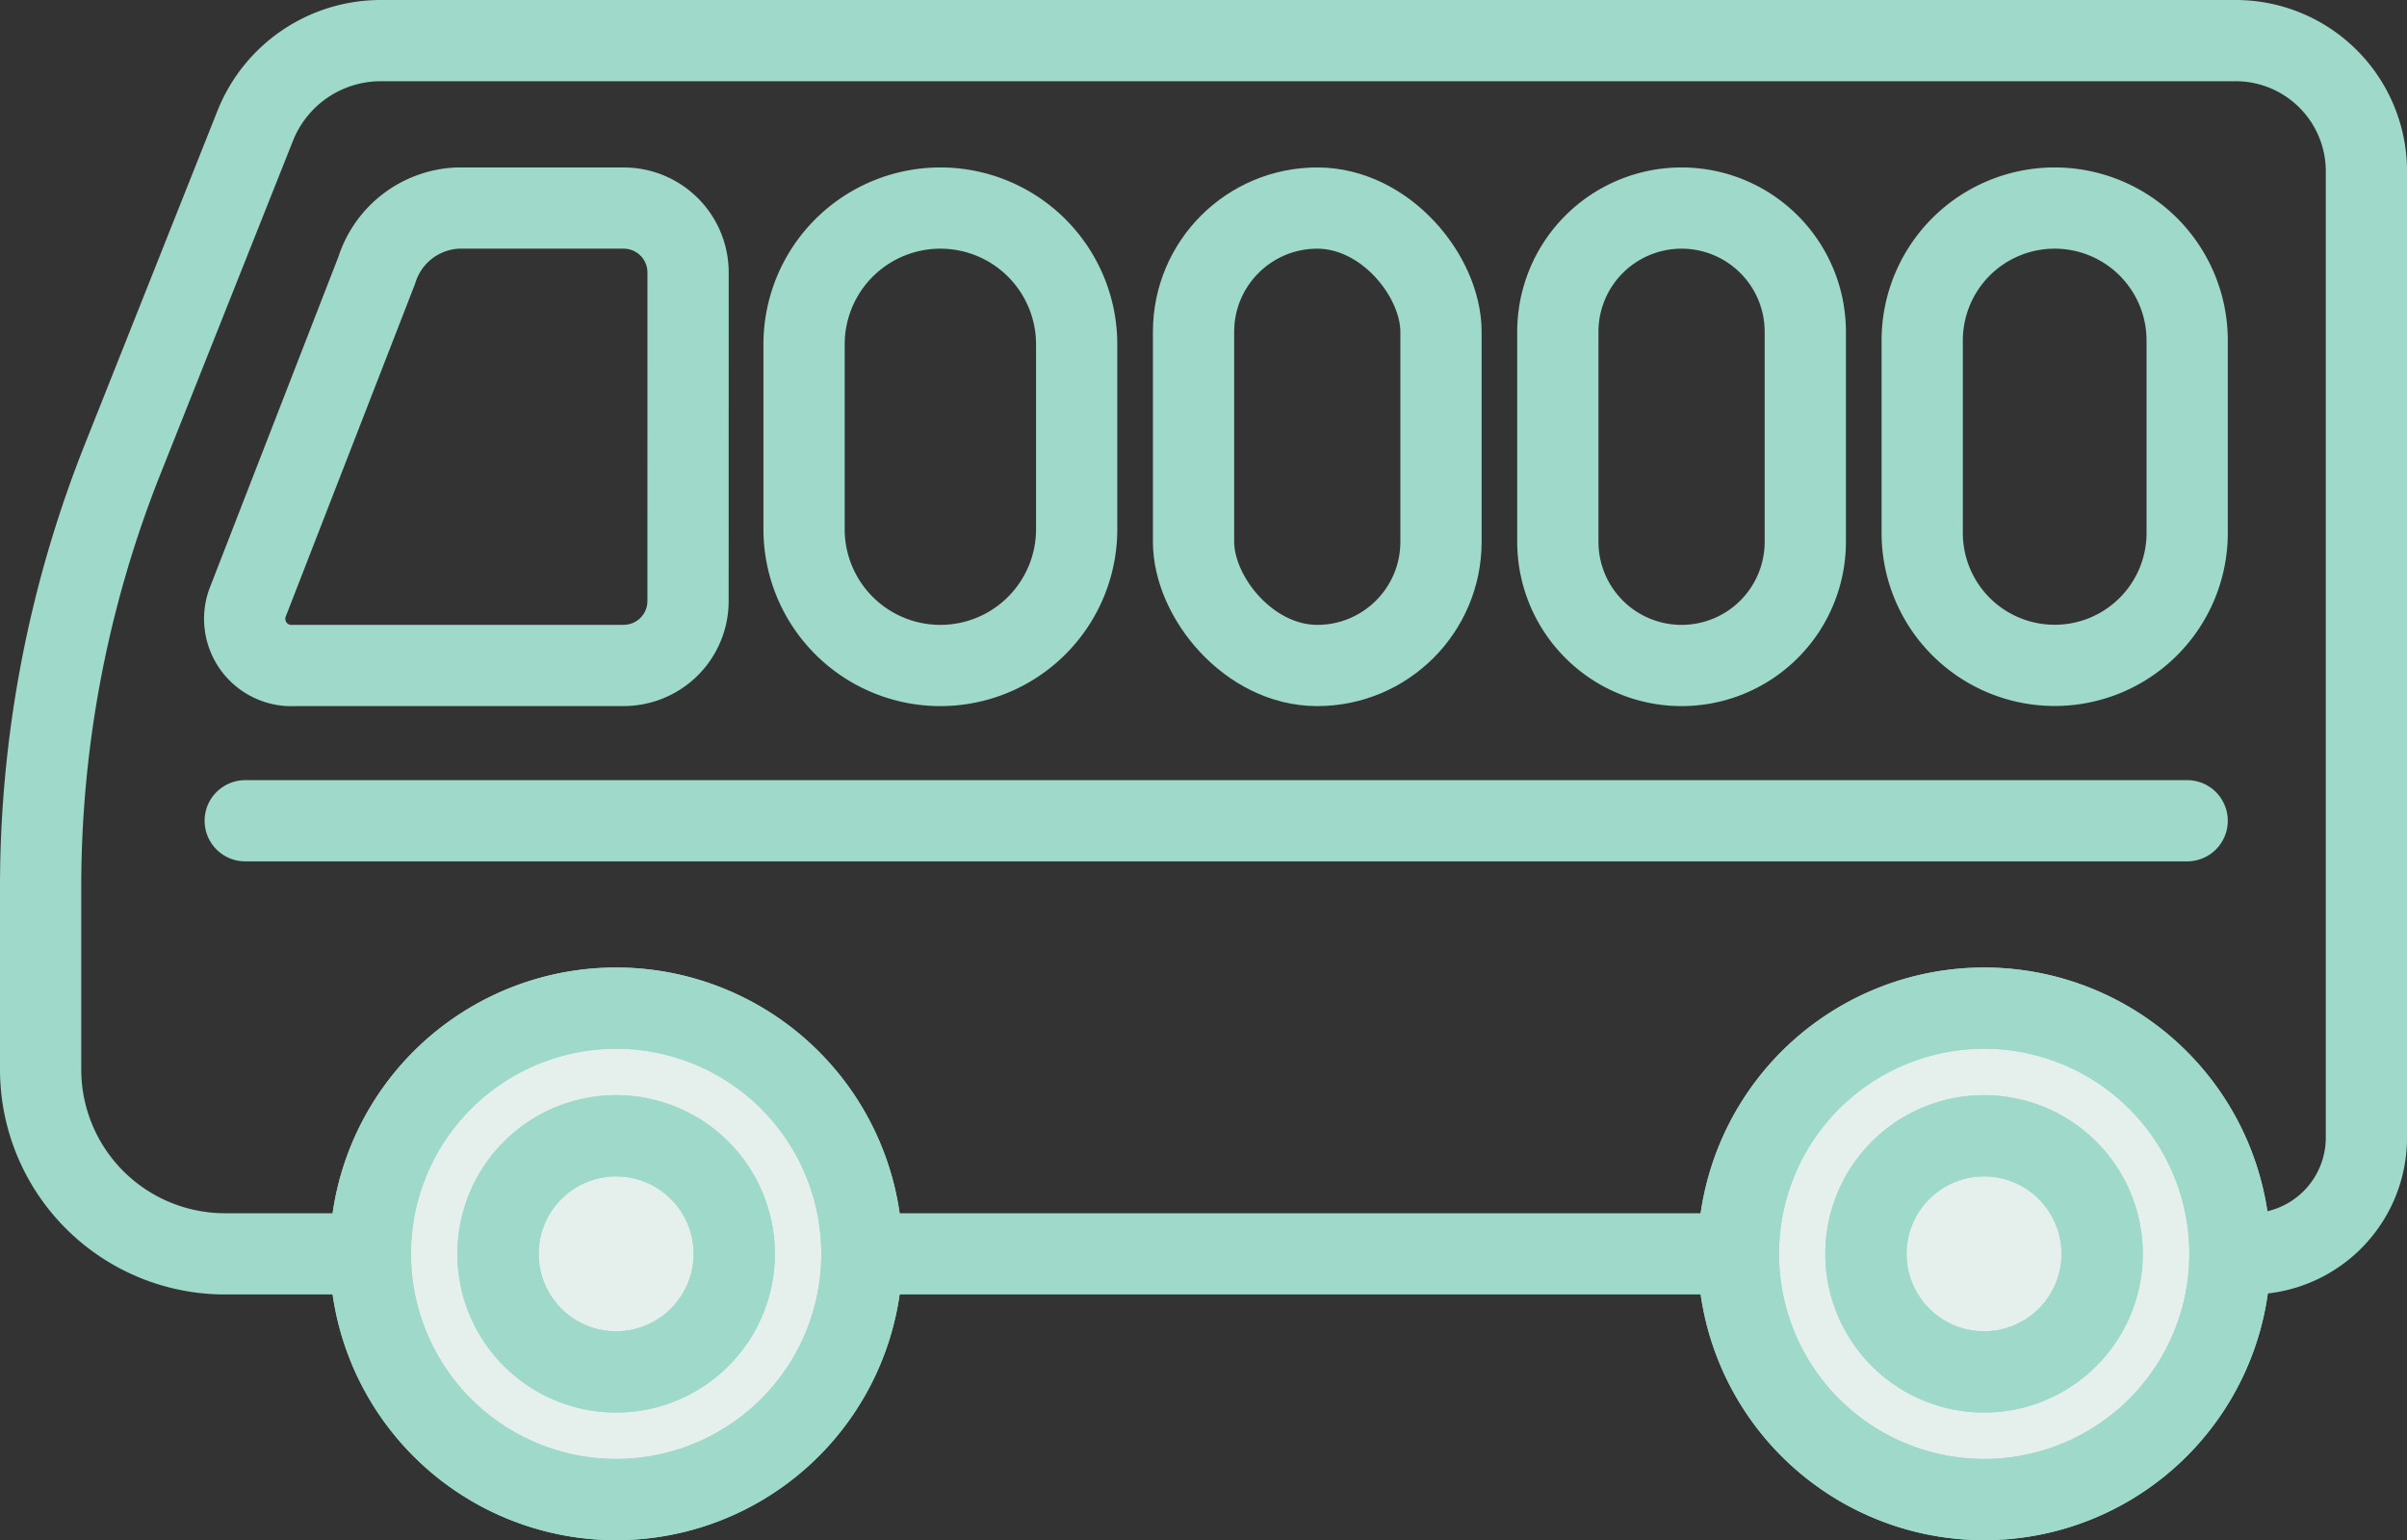
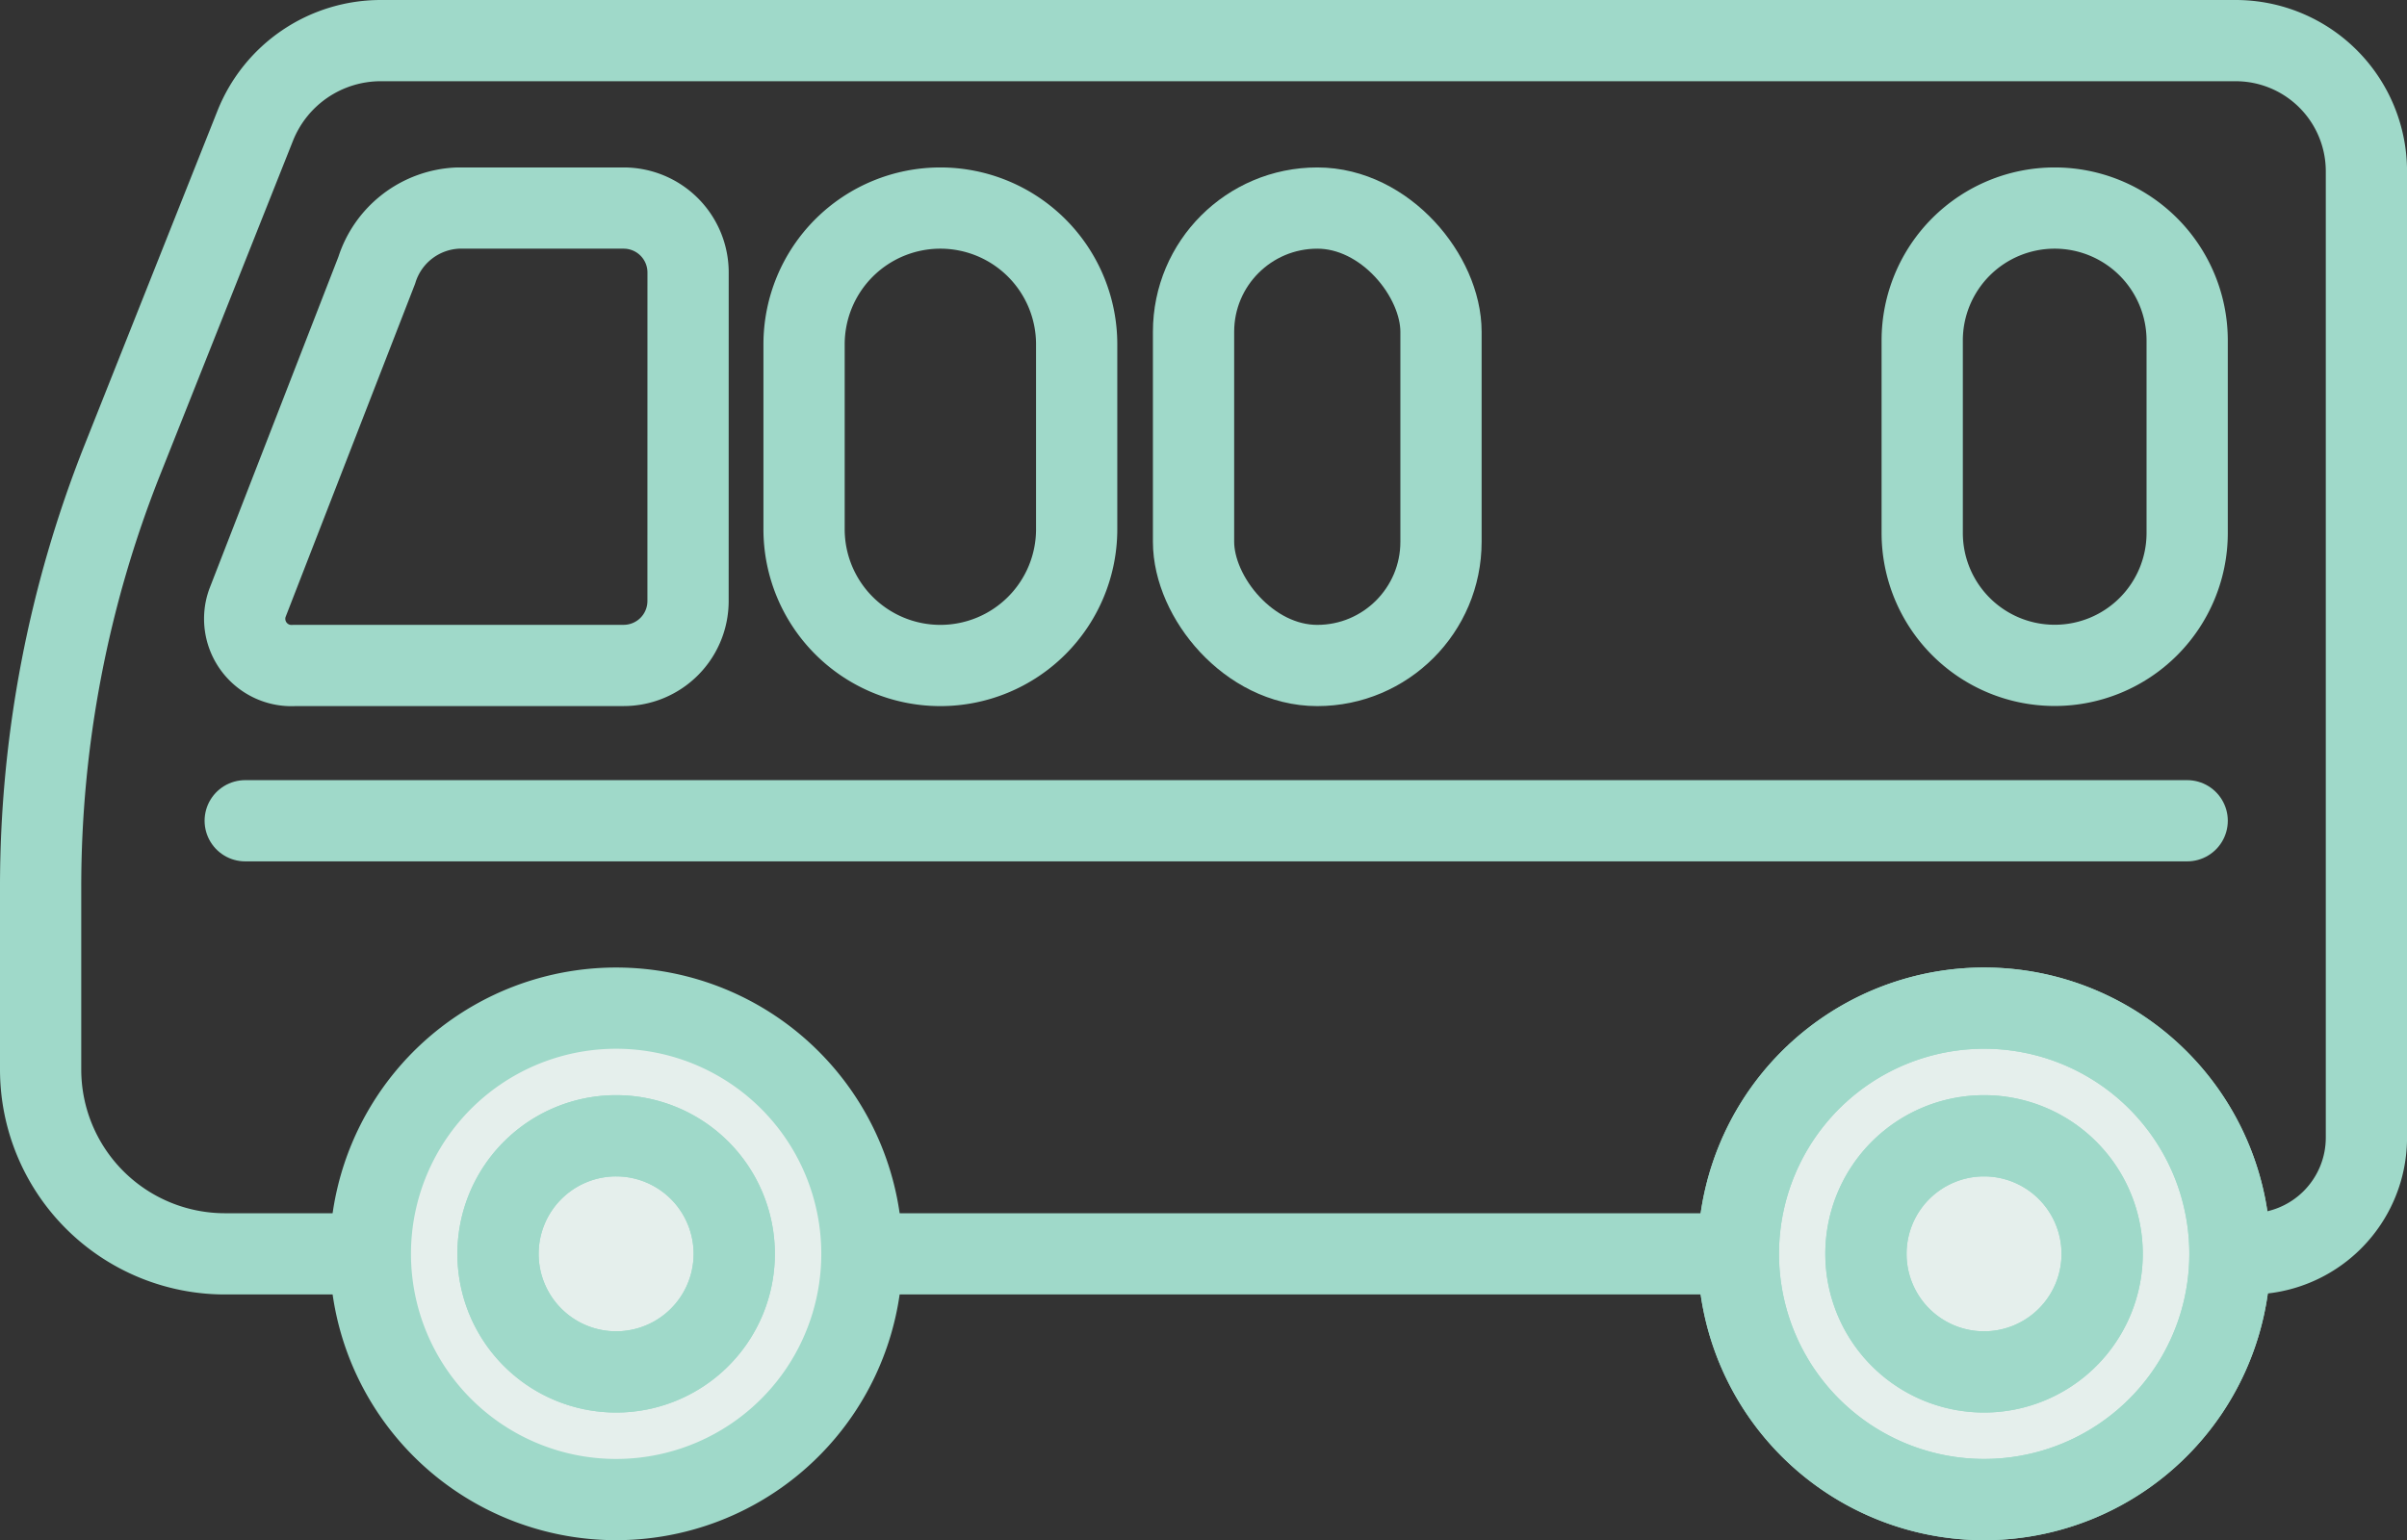
<svg xmlns="http://www.w3.org/2000/svg" width="59.248" height="37.923" viewBox="0 0 59.248 37.923">
  <rect x="0" y="0" width="59.248" height="37.923" fill="#333333" stroke="none" />
  <g id="グループ_872" data-name="グループ 872" transform="translate(-1.551 -1.551)">
    <g id="グループ_874" data-name="グループ 874" transform="translate(2.551 2.551)">
      <path id="パス_213" data-name="パス 213" d="M7.833,4.649,4.565,12.87A28.473,28.473,0,0,0,2.551,23.39v4.495A4.539,4.539,0,0,0,7.09,32.424H56.936A2.862,2.862,0,0,0,59.8,29.561V5.769a3.218,3.218,0,0,0-3.218-3.218H10.925A3.326,3.326,0,0,0,7.833,4.649Z" transform="translate(-2.551 -2.551)" fill="none" stroke="#9fd9c9" stroke-linecap="round" stroke-linejoin="round" stroke-width="2" />
      <path id="パス_215" data-name="パス 215" d="M28.413,16.386A1.586,1.586,0,0,0,26.827,14.8H22.75a2.185,2.185,0,0,0-2,1.531l-3.186,8.2a1.152,1.152,0,0,0,1.172,1.531h8.09a1.586,1.586,0,0,0,1.586-1.586Z" transform="translate(-12.476 -10.677)" fill="none" stroke="#9fd9c9" stroke-linecap="round" stroke-linejoin="round" stroke-width="2" />
      <rect id="長方形_466" data-name="長方形 466" width="6.091" height="11.263" rx="3.046" transform="translate(28.379 4.123)" fill="none" stroke="#9fd9c9" stroke-linecap="round" stroke-linejoin="round" stroke-width="2" />
      <path id="長方形_468" data-name="長方形 468" d="M3.355,0h0A3.355,3.355,0,0,1,6.71,3.355V7.908a3.355,3.355,0,0,1-3.355,3.355h0A3.355,3.355,0,0,1,0,7.907V3.355A3.355,3.355,0,0,1,3.355,0Z" transform="translate(18.792 4.123)" fill="none" stroke="#9fd9c9" stroke-linecap="round" stroke-linejoin="round" stroke-width="2" />
-       <path id="長方形_470" data-name="長方形 470" d="M3.046,0h0A3.046,3.046,0,0,1,6.091,3.046V8.218a3.045,3.045,0,0,1-3.045,3.045h0A3.046,3.046,0,0,1,0,8.217V3.046A3.046,3.046,0,0,1,3.046,0Z" transform="translate(37.346 4.123)" fill="none" stroke="#9fd9c9" stroke-linecap="round" stroke-linejoin="round" stroke-width="2" />
      <path id="長方形_472" data-name="長方形 472" d="M3.26,0h0A3.261,3.261,0,0,1,6.522,3.261V8a3.26,3.26,0,0,1-3.26,3.26h0A3.26,3.26,0,0,1,0,8V3.26A3.26,3.26,0,0,1,3.26,0Z" transform="translate(46.315 4.123)" fill="none" stroke="#9fd9c9" stroke-linecap="round" stroke-linejoin="round" stroke-width="2" />
      <path id="パス_216" data-name="パス 216" d="M38.762,79.376a6.05,6.05,0,1,1-6.049-6.05,6.05,6.05,0,0,1,6.049,6.05" transform="translate(-18.546 -49.503)" fill="#e5efec" stroke="#9fd9c9" stroke-width="2" />
-       <path id="パス_217" data-name="パス 217" d="M38.762,79.376a6.05,6.05,0,1,1-6.049-6.05A6.05,6.05,0,0,1,38.762,79.376Z" transform="translate(-18.546 -49.503)" fill="none" stroke="#9fd9c9" stroke-linecap="round" stroke-linejoin="round" stroke-width="2" />
      <path id="パス_218" data-name="パス 218" d="M41.815,85.571a2.907,2.907,0,1,1-2.906-2.907,2.907,2.907,0,0,1,2.906,2.907" transform="translate(-24.742 -55.698)" fill="#e5efec" stroke="#9fd9c9" stroke-width="2" />
      <path id="パス_219" data-name="パス 219" d="M41.815,85.571a2.907,2.907,0,1,1-2.906-2.907A2.907,2.907,0,0,1,41.815,85.571Z" transform="translate(-24.742 -55.698)" fill="none" stroke="#9fd9c9" stroke-linecap="round" stroke-linejoin="round" stroke-width="2" />
      <path id="パス_220" data-name="パス 220" d="M138.8,79.376a6.05,6.05,0,1,1-6.049-6.05,6.05,6.05,0,0,1,6.049,6.05" transform="translate(-84.91 -49.503)" fill="#e5efec" stroke="#9fd9c9" stroke-width="2" />
      <path id="パス_221" data-name="パス 221" d="M138.8,79.376a6.05,6.05,0,1,1-6.049-6.05A6.05,6.05,0,0,1,138.8,79.376Z" transform="translate(-84.91 -49.503)" fill="none" stroke="#9fd9c9" stroke-linecap="round" stroke-linejoin="round" stroke-width="2" />
      <path id="パス_222" data-name="パス 222" d="M141.85,85.571a2.907,2.907,0,1,1-2.907-2.907,2.908,2.908,0,0,1,2.907,2.907" transform="translate(-91.106 -55.698)" fill="#e5efec" stroke="#9fd9c9" stroke-width="2" />
      <path id="パス_223" data-name="パス 223" d="M141.85,85.571a2.907,2.907,0,1,1-2.907-2.907A2.908,2.908,0,0,1,141.85,85.571Z" transform="translate(-91.106 -55.698)" fill="none" stroke="#9fd9c9" stroke-linecap="round" stroke-linejoin="round" stroke-width="2" />
      <line id="線_11" data-name="線 11" x2="47.801" transform="translate(5.036 19.209)" fill="none" stroke="#9fd9c9" stroke-linecap="round" stroke-linejoin="round" stroke-width="2" />
    </g>
  </g>
</svg>